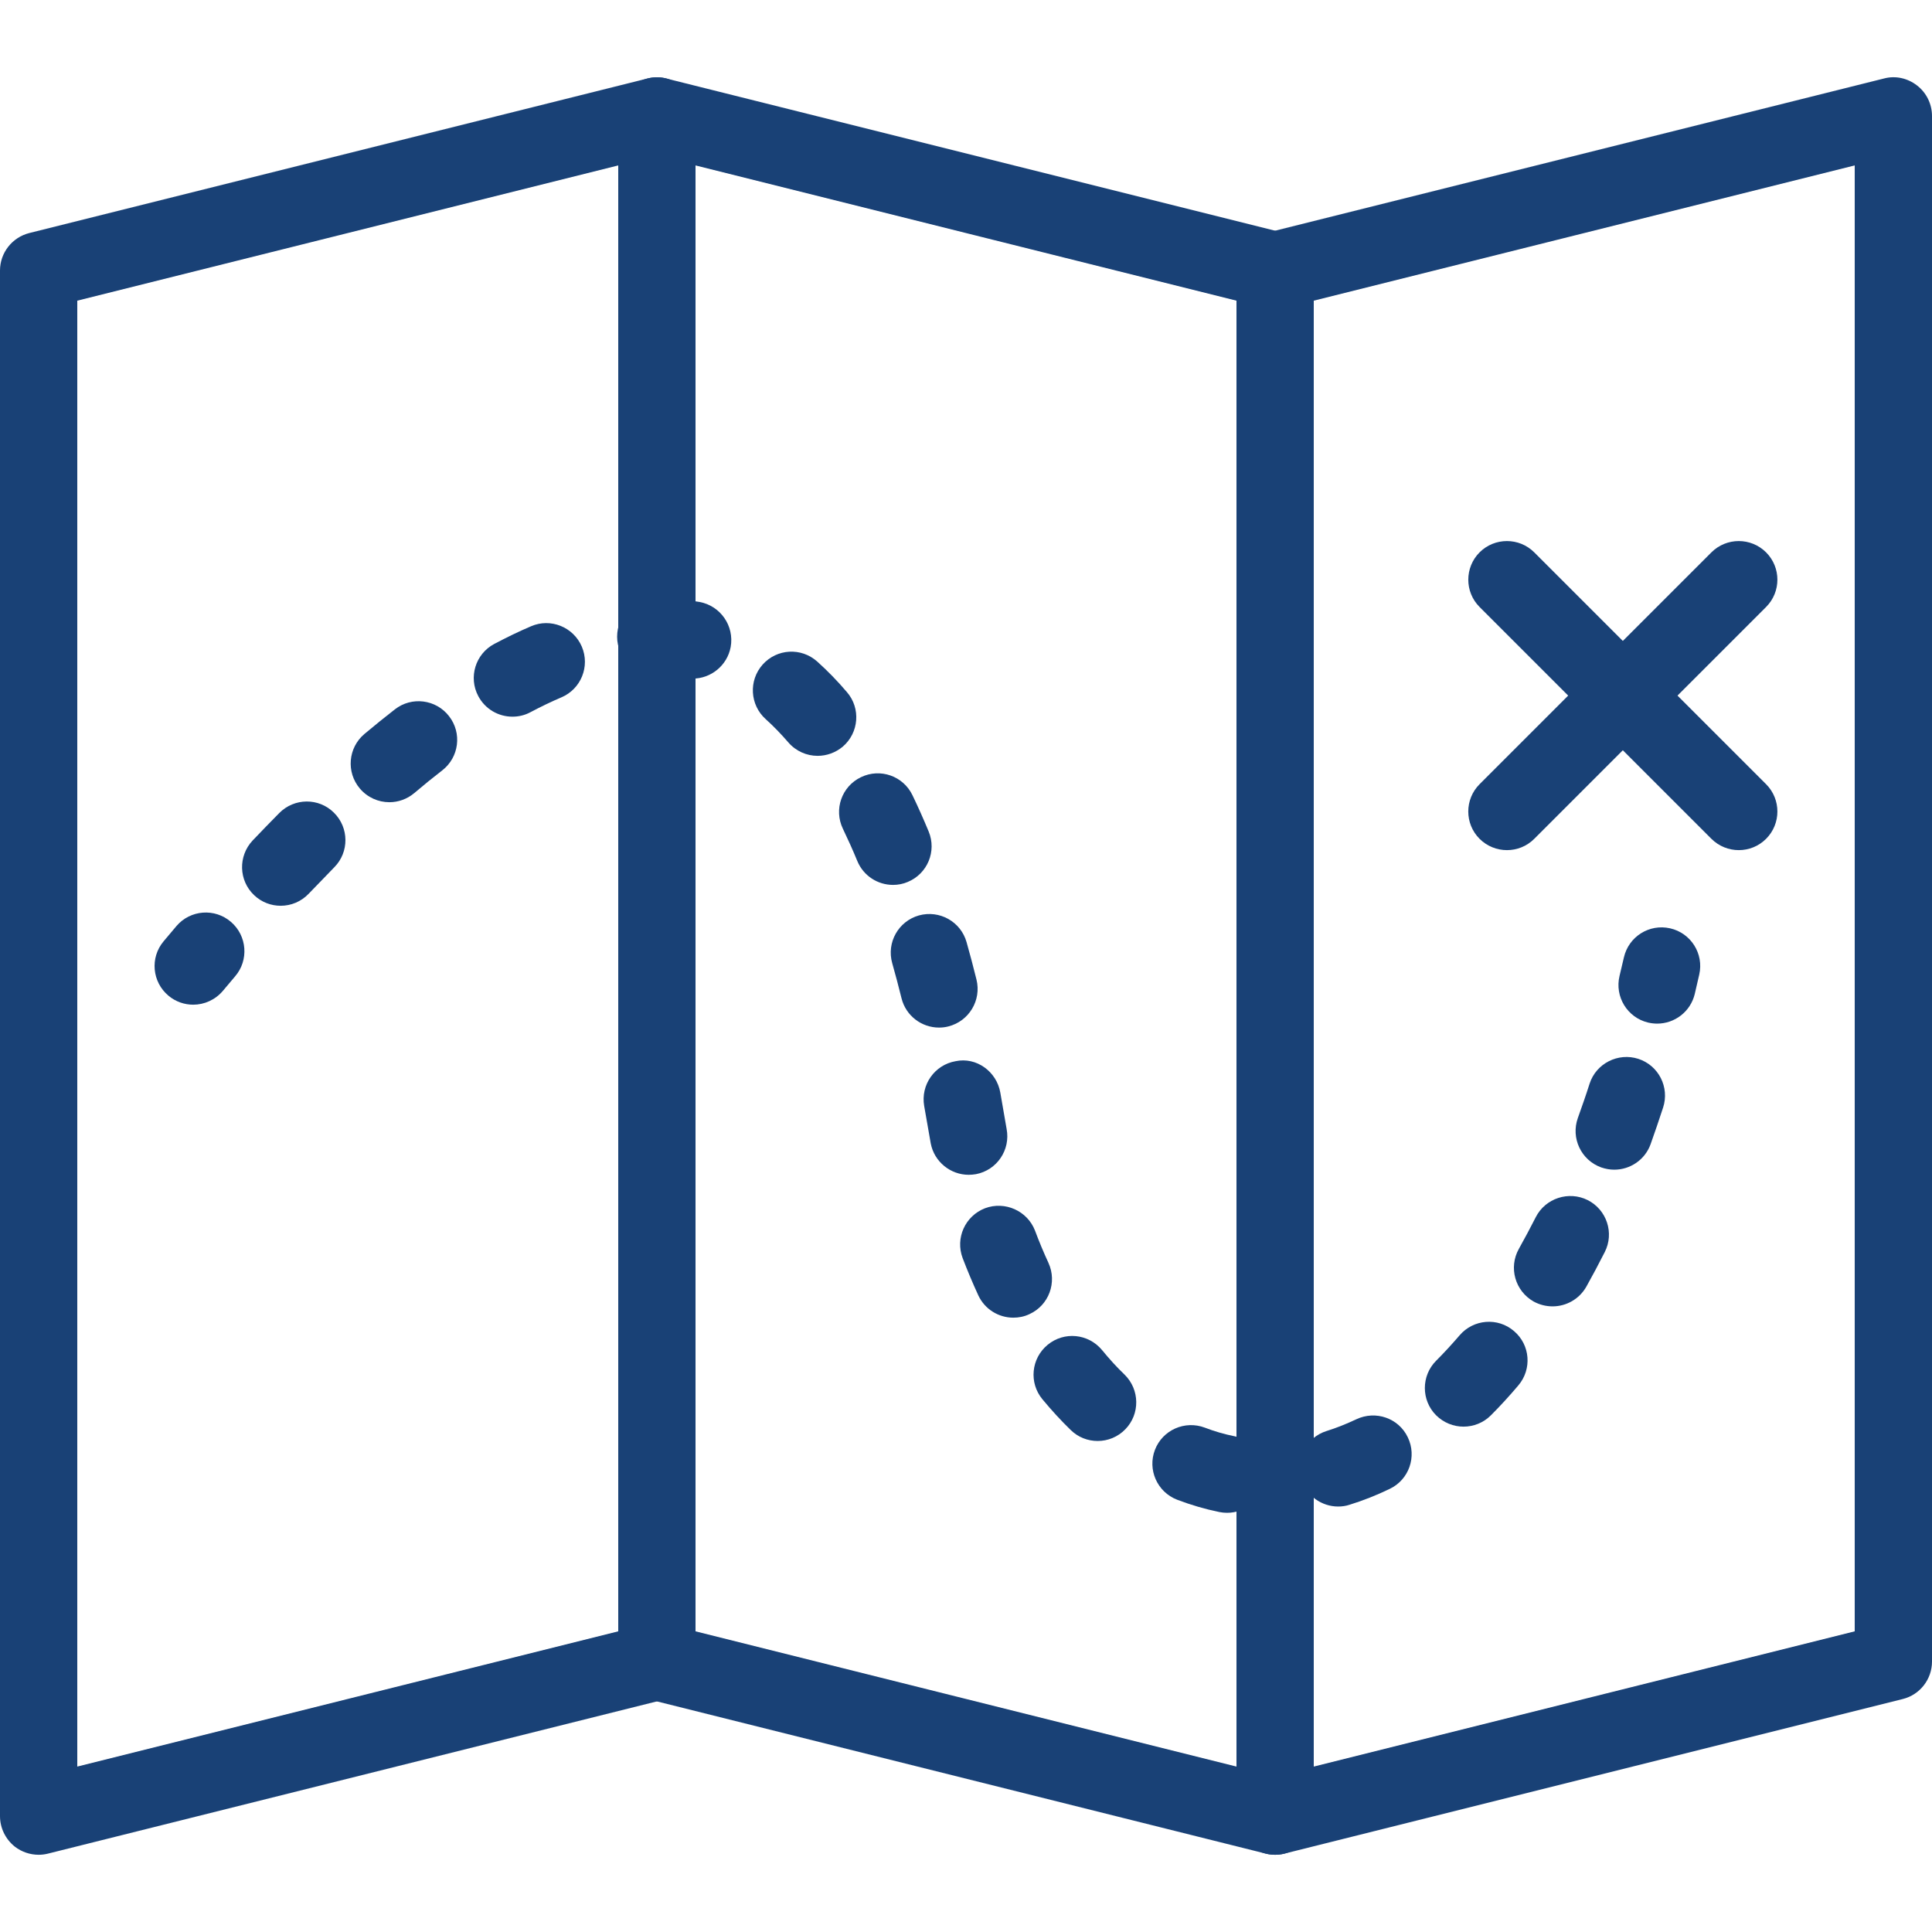
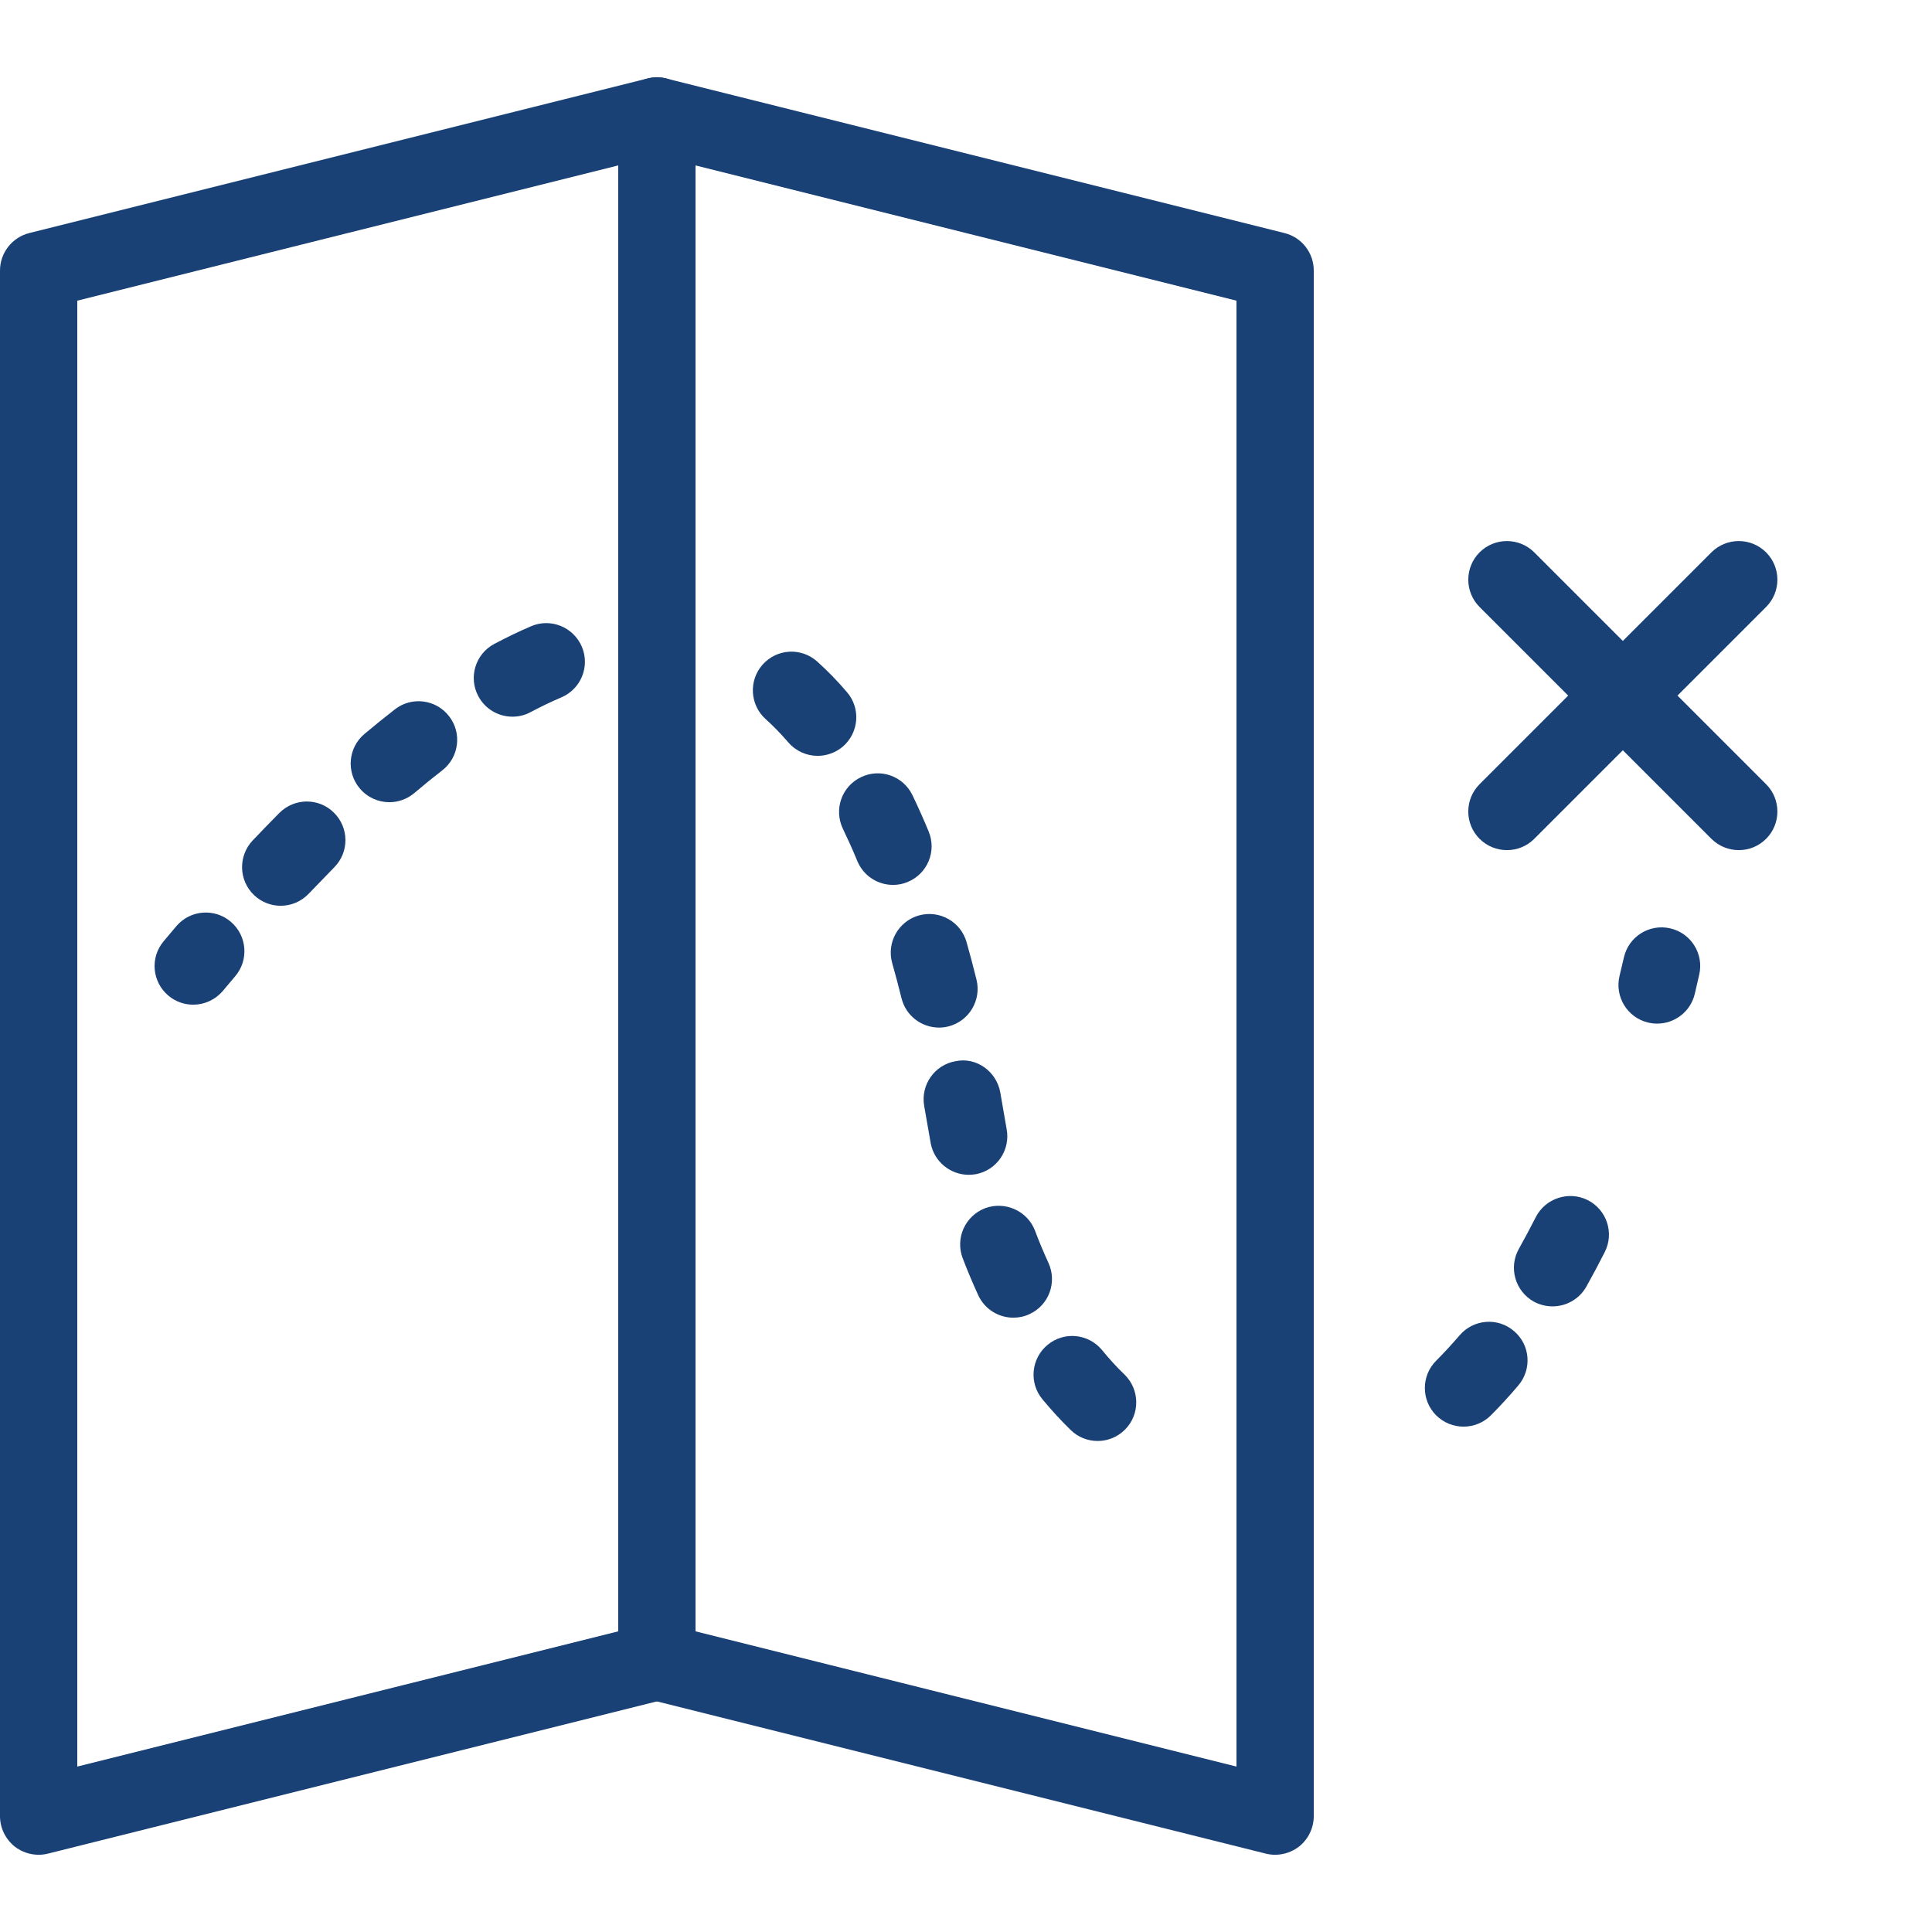
<svg xmlns="http://www.w3.org/2000/svg" width="40" height="40" viewBox="0 0 40 40" fill="none">
  <path d="M14.093 1.771C13.898 1.617 13.643 1.563 13.406 1.625L0.606 4.825C0.25 4.915 0 5.235 0 5.601V37.601C0 37.847 0.114 38.079 0.307 38.233C0.45 38.343 0.624 38.401 0.8 38.401C0.866 38.401 0.93 38.393 0.994 38.377L13.794 35.177C14.15 35.089 14.4 34.767 14.4 34.401V2.401C14.4 2.155 14.286 1.921 14.093 1.771ZM12.8 33.775L1.6 36.575V6.225L12.8 3.425V33.775Z" fill="#194176" />
  <path d="M26.593 4.825L13.793 1.625C13.555 1.566 13.301 1.619 13.107 1.771C12.913 1.923 12.8 2.155 12.8 2.401V34.401C12.8 34.767 13.049 35.087 13.406 35.177L26.206 38.377C26.27 38.393 26.336 38.401 26.4 38.401C26.576 38.401 26.75 38.342 26.893 38.233C27.086 38.081 27.2 37.847 27.2 37.601V5.601C27.2 5.233 26.95 4.913 26.593 4.825ZM25.6 36.575L14.4 33.775V3.425L25.6 6.225V36.575Z" fill="#194176" />
-   <path d="M39.692 1.771C39.497 1.618 39.243 1.561 39.006 1.625L26.206 4.825C25.849 4.915 25.6 5.235 25.6 5.601V37.601C25.6 37.847 25.713 38.079 25.907 38.233C26.049 38.343 26.224 38.401 26.4 38.401C26.464 38.401 26.529 38.393 26.593 38.377L39.393 35.177C39.75 35.089 40 34.767 40 34.401V2.401C40 2.155 39.886 1.921 39.692 1.771ZM38.4 33.775L27.2 36.575V6.225L38.4 3.425V33.775Z" fill="#194176" />
  <path d="M4.782 19.087C4.448 18.798 3.941 18.836 3.654 19.172L3.387 19.489C3.102 19.828 3.149 20.332 3.488 20.615C3.637 20.74 3.819 20.801 4 20.801C4.229 20.801 4.456 20.702 4.616 20.513L4.867 20.215C5.155 19.881 5.117 19.375 4.782 19.087Z" fill="#194176" />
  <path d="M17.536 14.331C17.337 14.097 17.131 13.886 16.92 13.697C16.59 13.401 16.086 13.428 15.79 13.759C15.496 14.089 15.525 14.595 15.853 14.889C16.013 15.033 16.168 15.193 16.32 15.369C16.478 15.553 16.702 15.649 16.928 15.649C17.112 15.649 17.297 15.585 17.448 15.459C17.784 15.171 17.824 14.665 17.536 14.331Z" fill="#194176" />
  <path d="M20.206 24.31C20.641 24.227 20.924 23.807 20.841 23.374L20.71 22.619C20.633 22.185 20.217 21.879 19.784 21.971C19.348 22.047 19.059 22.462 19.134 22.897L19.27 23.673C19.343 24.055 19.68 24.323 20.056 24.323C20.105 24.323 20.156 24.318 20.206 24.31Z" fill="#194176" />
  <path d="M19.635 21.251C20.062 21.143 20.323 20.71 20.217 20.281C20.152 20.017 20.083 19.758 20.012 19.507C19.892 19.081 19.451 18.835 19.025 18.953C18.6 19.073 18.352 19.515 18.472 19.94C18.539 20.175 18.603 20.419 18.665 20.668C18.756 21.033 19.083 21.275 19.441 21.275C19.505 21.275 19.571 21.268 19.635 21.251Z" fill="#194176" />
  <path d="M10.995 12.966C10.743 13.073 10.491 13.196 10.233 13.332C9.843 13.539 9.695 14.023 9.902 14.412C10.046 14.684 10.323 14.838 10.609 14.838C10.736 14.838 10.865 14.809 10.983 14.745C11.2 14.63 11.414 14.527 11.623 14.438C12.03 14.265 12.219 13.795 12.046 13.388C11.871 12.98 11.399 12.791 10.995 12.966Z" fill="#194176" />
-   <path d="M8.175 14.687C7.966 14.849 7.758 15.018 7.545 15.196C7.207 15.481 7.164 15.986 7.449 16.324C7.607 16.511 7.833 16.609 8.062 16.609C8.243 16.609 8.427 16.546 8.577 16.42C8.771 16.255 8.964 16.098 9.156 15.95C9.505 15.679 9.569 15.177 9.297 14.828C9.028 14.479 8.523 14.414 8.175 14.687Z" fill="#194176" />
-   <path d="M14.483 12.463C14.19 12.411 13.893 12.383 13.589 12.383H13.566C13.125 12.383 12.777 12.742 12.777 13.183C12.777 13.625 13.147 13.983 13.588 13.983C13.796 13.983 13.998 14.001 14.197 14.038C14.245 14.047 14.293 14.05 14.341 14.05C14.72 14.05 15.057 13.778 15.128 13.395C15.206 12.959 14.917 12.542 14.483 12.463Z" fill="#194176" />
+   <path d="M8.175 14.687C7.966 14.849 7.758 15.018 7.545 15.196C7.207 15.481 7.164 15.986 7.449 16.324C7.607 16.511 7.833 16.609 8.062 16.609C8.243 16.609 8.427 16.546 8.577 16.42C8.771 16.255 8.964 16.098 9.156 15.95C9.505 15.679 9.569 15.177 9.297 14.828C9.028 14.479 8.523 14.414 8.175 14.687" fill="#194176" />
  <path d="M5.782 16.833C5.6 17.017 5.416 17.207 5.23 17.402C4.928 17.724 4.94 18.23 5.262 18.534C5.417 18.681 5.614 18.753 5.812 18.753C6.024 18.753 6.235 18.668 6.392 18.503L6.921 17.956C7.232 17.642 7.228 17.135 6.913 16.825C6.6 16.514 6.094 16.518 5.782 16.833Z" fill="#194176" />
  <path d="M18.793 18.26C19.203 18.091 19.396 17.623 19.227 17.215C19.119 16.955 19.007 16.703 18.892 16.465C18.702 16.067 18.225 15.897 17.825 16.091C17.427 16.281 17.259 16.759 17.451 17.158C17.553 17.371 17.654 17.593 17.75 17.827C17.878 18.136 18.175 18.321 18.489 18.321C18.591 18.321 18.695 18.302 18.793 18.26Z" fill="#194176" />
  <path d="M31.345 27.558C31.012 27.271 30.507 27.31 30.219 27.647C30.059 27.833 29.899 28.007 29.734 28.172C29.422 28.484 29.422 28.991 29.734 29.303C29.891 29.458 30.096 29.537 30.3 29.537C30.505 29.537 30.71 29.46 30.867 29.303C31.059 29.111 31.248 28.905 31.435 28.684C31.721 28.348 31.683 27.844 31.345 27.558Z" fill="#194176" />
  <path d="M32.872 24.847C32.481 24.651 31.996 24.806 31.796 25.201C31.681 25.427 31.564 25.646 31.446 25.857C31.23 26.243 31.368 26.729 31.753 26.947C31.876 27.014 32.011 27.047 32.144 27.047C32.423 27.047 32.696 26.9 32.844 26.638C32.972 26.409 33.099 26.171 33.225 25.922C33.425 25.529 33.267 25.047 32.872 24.847Z" fill="#194176" />
-   <path d="M33.919 21.922C33.503 21.788 33.047 22.015 32.911 22.436C32.834 22.678 32.751 22.914 32.668 23.146C32.519 23.562 32.735 24.02 33.151 24.17C33.241 24.201 33.331 24.217 33.422 24.217C33.75 24.217 34.057 24.014 34.174 23.689C34.263 23.441 34.348 23.188 34.433 22.93C34.569 22.51 34.34 22.058 33.919 21.922Z" fill="#194176" />
  <path d="M22.816 27.951C22.532 27.609 22.03 27.561 21.689 27.844C21.348 28.126 21.3 28.63 21.582 28.97C21.769 29.196 21.964 29.409 22.168 29.607C22.323 29.759 22.524 29.834 22.726 29.834C22.934 29.834 23.142 29.753 23.299 29.591C23.606 29.276 23.599 28.769 23.283 28.46C23.119 28.303 22.966 28.134 22.816 27.951Z" fill="#194176" />
  <path d="M21.707 26.146C21.608 25.932 21.515 25.71 21.429 25.479C21.27 25.067 20.805 24.862 20.395 25.015C19.982 25.174 19.774 25.634 19.931 26.049C20.032 26.313 20.139 26.567 20.253 26.815C20.387 27.108 20.677 27.281 20.979 27.281C21.093 27.281 21.206 27.259 21.315 27.207C21.717 27.023 21.891 26.548 21.707 26.146Z" fill="#194176" />
-   <path d="M28.08 29.385C27.875 29.481 27.672 29.563 27.467 29.627C27.045 29.758 26.809 30.206 26.941 30.628C27.049 30.972 27.365 31.191 27.705 31.191C27.784 31.191 27.865 31.18 27.942 31.154C28.219 31.068 28.497 30.959 28.774 30.825C29.173 30.634 29.339 30.156 29.147 29.758C28.957 29.359 28.48 29.195 28.08 29.385Z" fill="#194176" />
-   <path d="M25.563 29.737C25.354 29.695 25.147 29.636 24.945 29.558C24.531 29.402 24.07 29.606 23.912 30.017C23.754 30.428 23.958 30.89 24.371 31.05C24.658 31.159 24.947 31.244 25.245 31.305C25.299 31.316 25.354 31.321 25.406 31.321C25.777 31.321 26.11 31.06 26.189 30.681C26.275 30.247 25.997 29.826 25.563 29.737Z" fill="#194176" />
  <path d="M34.578 19.22C34.144 19.122 33.719 19.393 33.621 19.823L33.531 20.204C33.427 20.634 33.691 21.068 34.122 21.171C34.184 21.185 34.248 21.193 34.309 21.193C34.672 21.193 34.999 20.947 35.088 20.58L35.181 20.177C35.279 19.747 35.01 19.318 34.578 19.22Z" fill="#194176" />
  <path d="M36.565 16.236L31.765 11.436C31.453 11.124 30.945 11.124 30.633 11.436C30.322 11.748 30.321 12.255 30.633 12.567L35.433 17.367C35.59 17.523 35.795 17.601 36 17.601C36.205 17.601 36.409 17.523 36.565 17.367C36.877 17.055 36.877 16.548 36.565 16.236Z" fill="#194176" />
  <path d="M36.565 11.436C36.253 11.124 35.745 11.124 35.433 11.436L30.633 16.236C30.321 16.548 30.321 17.055 30.633 17.367C30.79 17.523 30.995 17.601 31.2 17.601C31.405 17.601 31.61 17.523 31.765 17.367L36.565 12.567C36.877 12.255 36.877 11.748 36.565 11.436Z" fill="#194176" />
</svg>